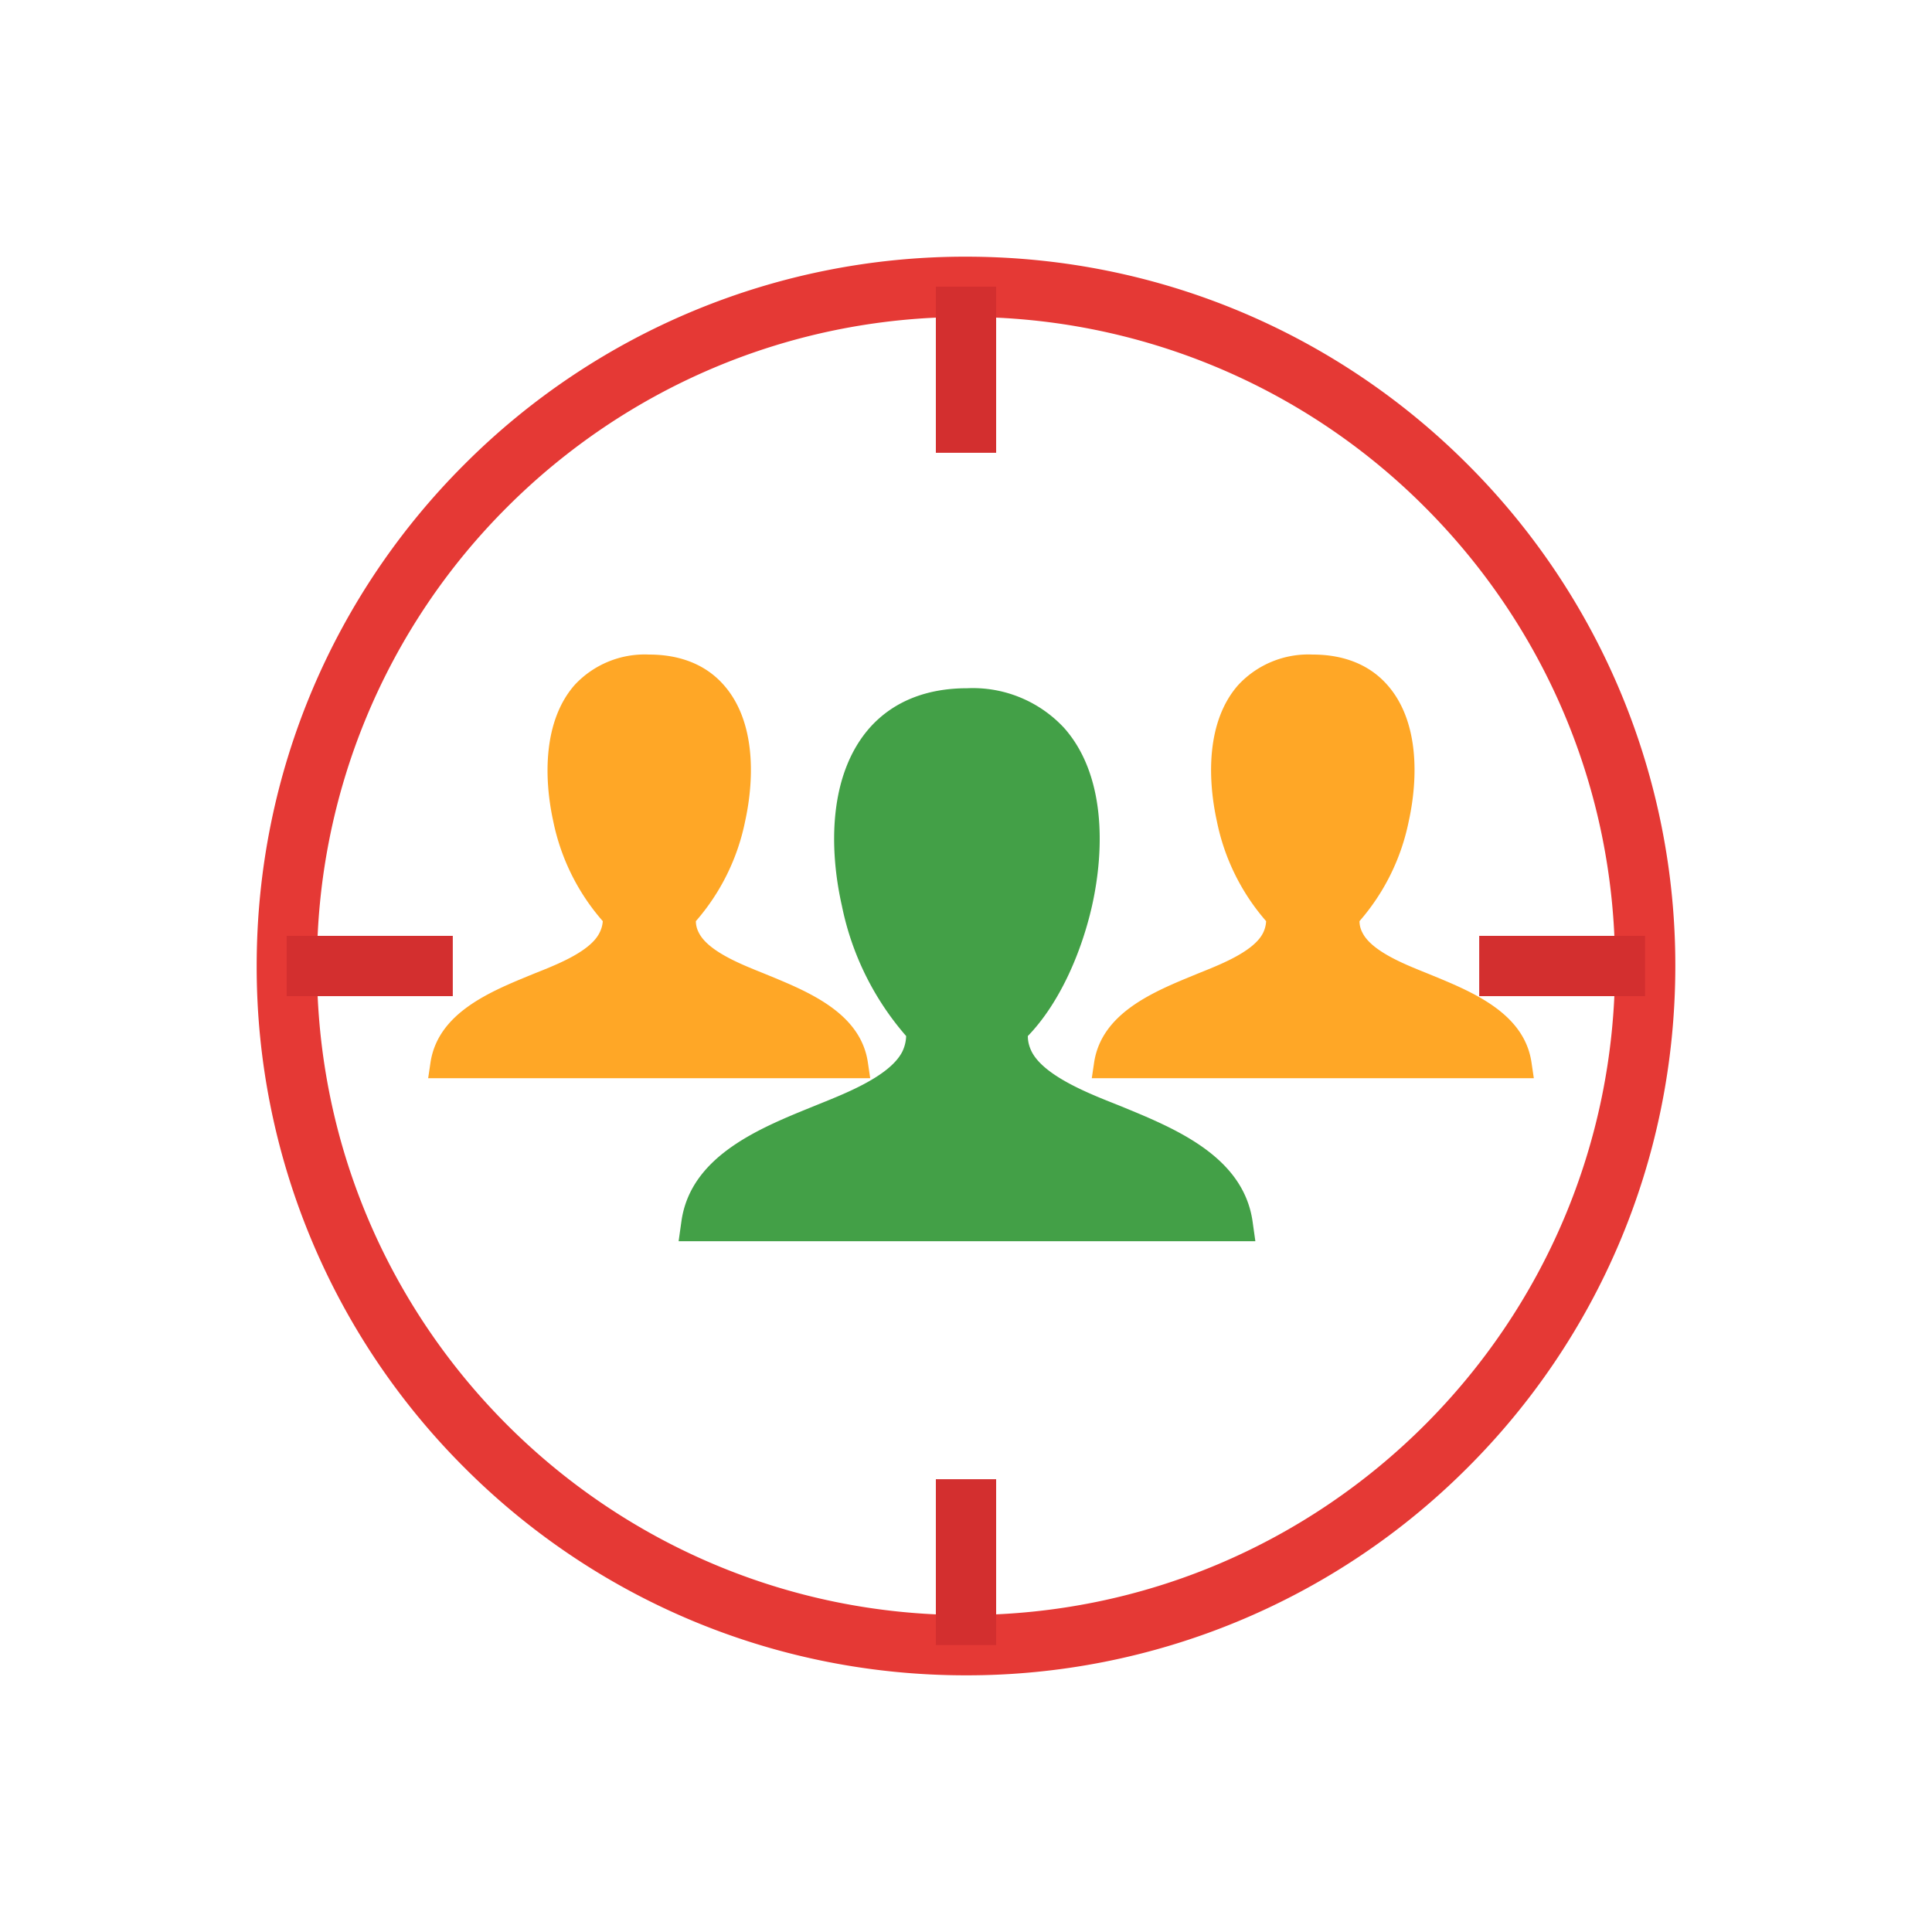
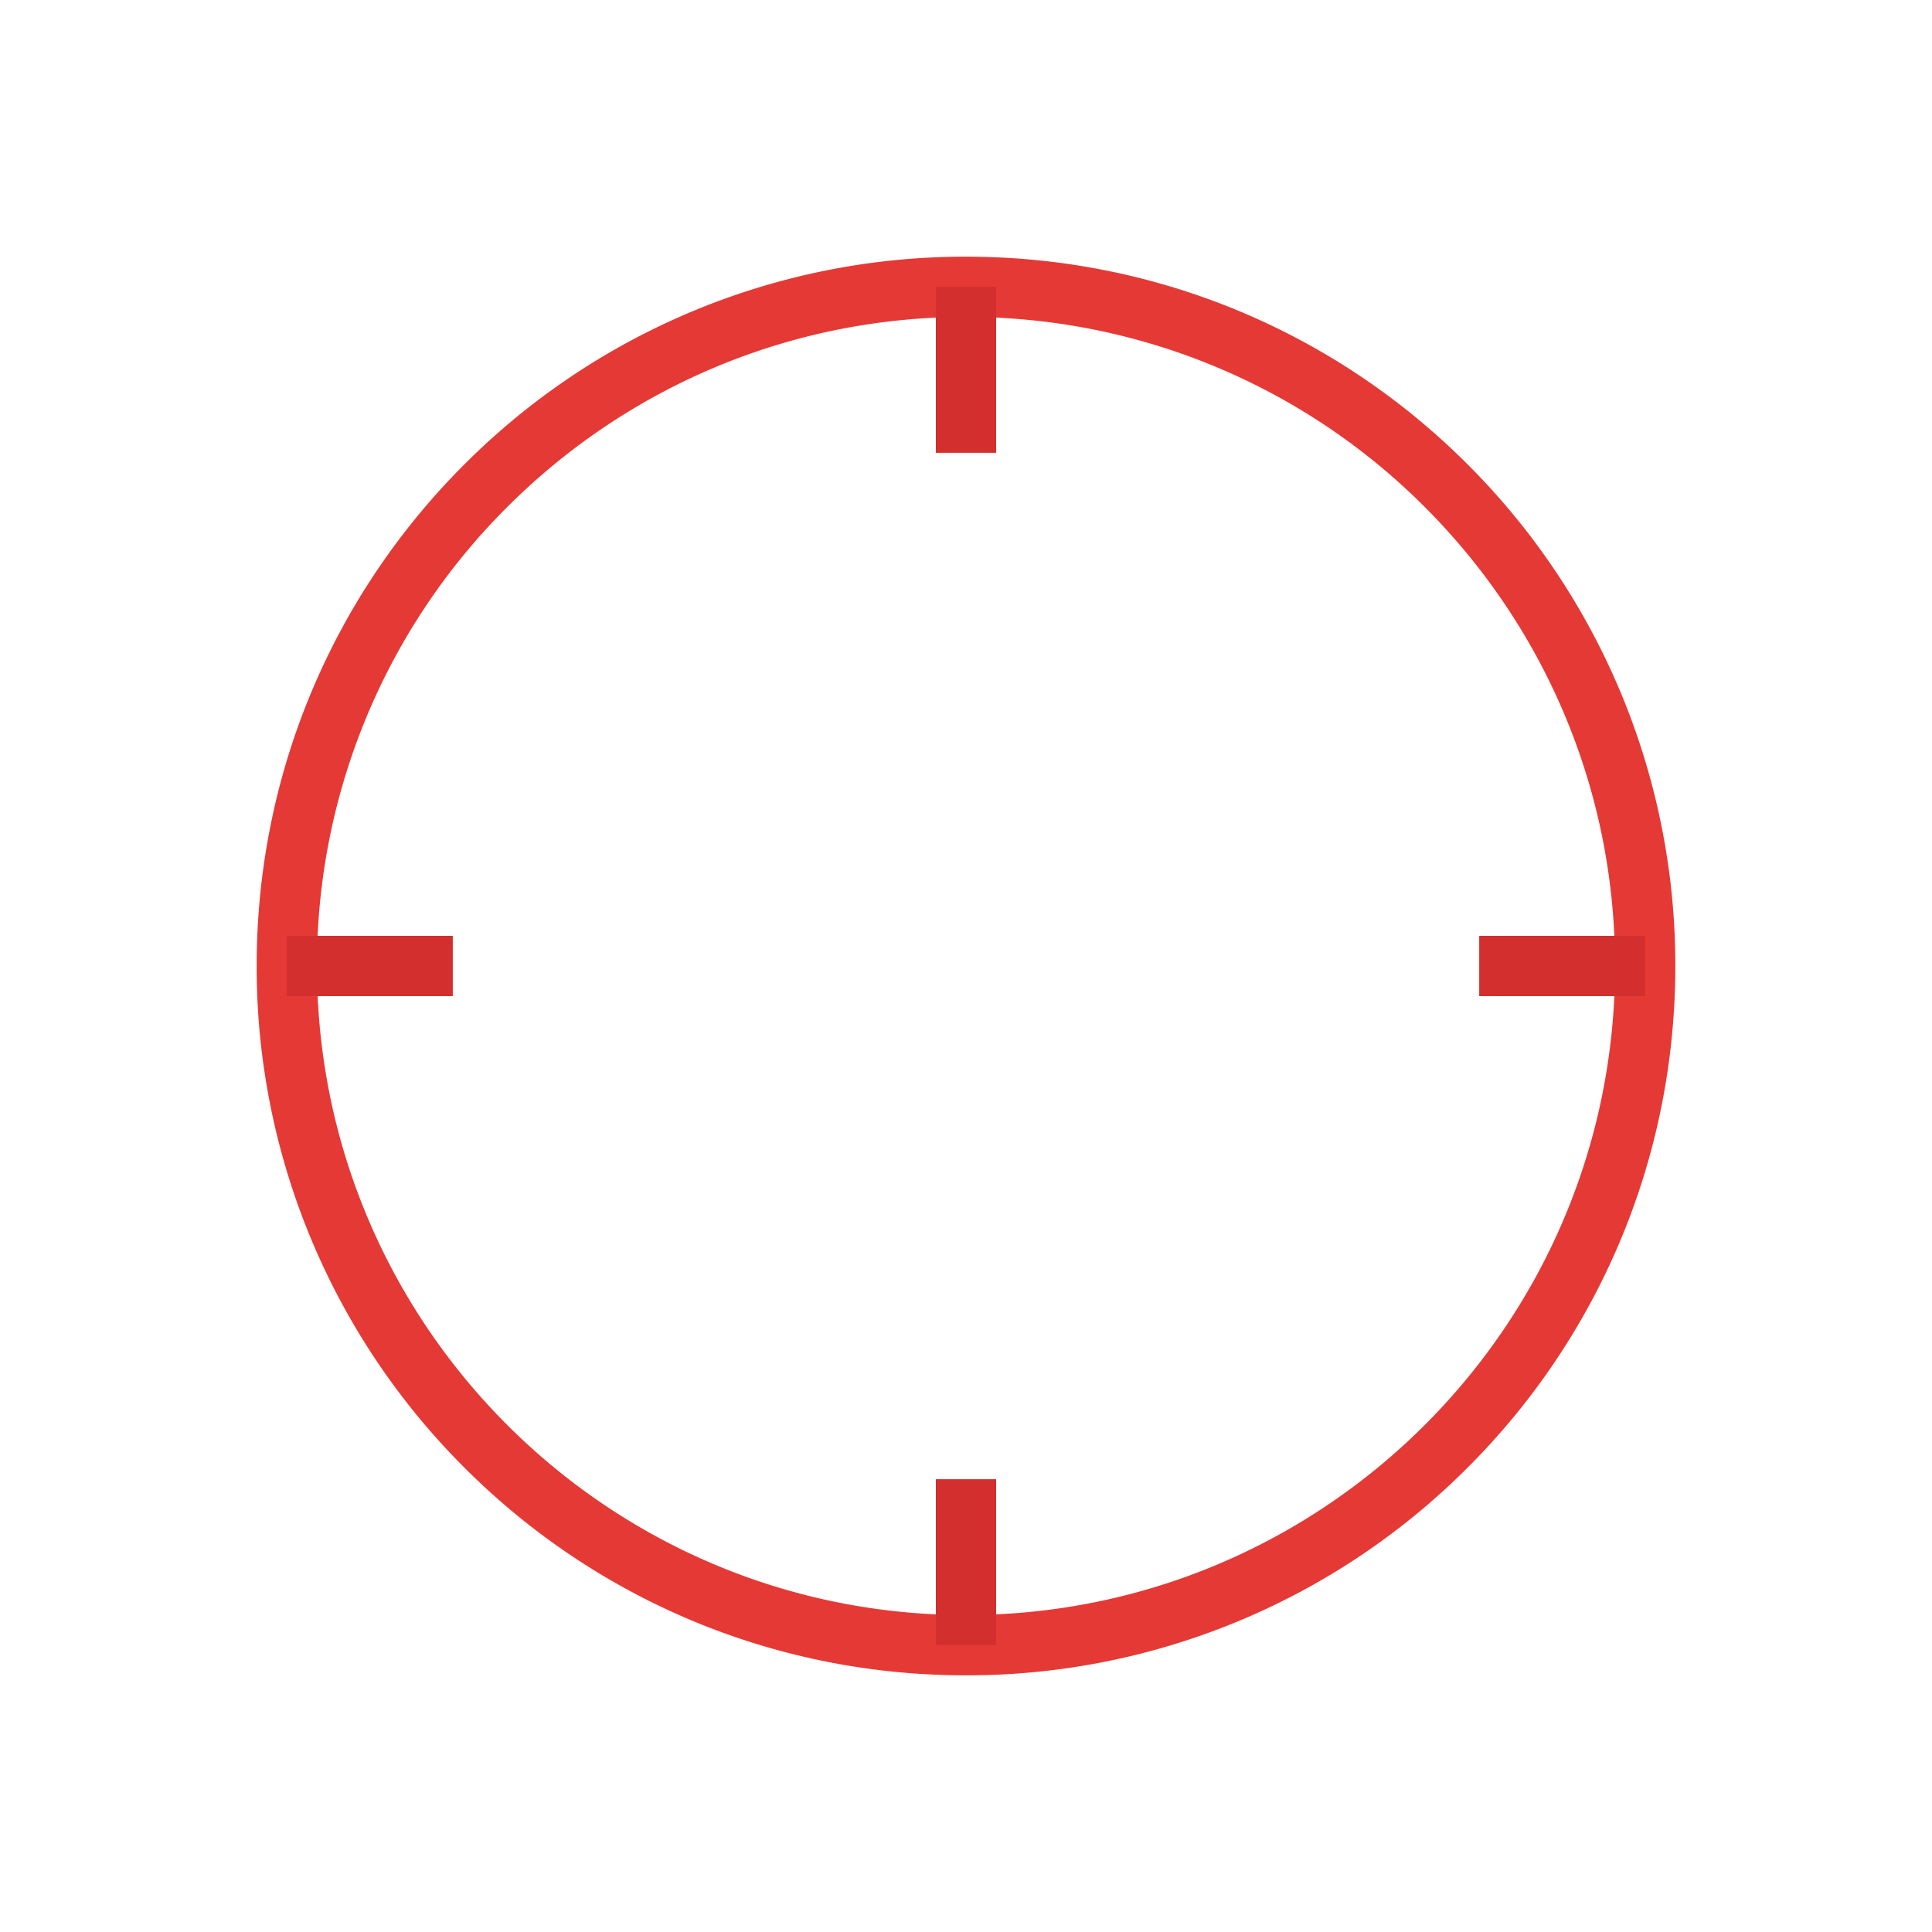
<svg xmlns="http://www.w3.org/2000/svg" id="SvgjsSvg1016" width="256" height="256" version="1.1">
  <defs id="SvgjsDefs1017" />
  <g id="SvgjsG1018">
    <svg fill-rule="evenodd" clip-rule="evenodd" image-rendering="optimizeQuality" shape-rendering="geometricPrecision" text-rendering="geometricPrecision" viewBox="0 0 6.827 6.827" width="256" height="256">
-       <path fill="none" d="M0 0h6.827v6.827H0z" />
-       <path fill="none" d="M.853.853h5.12v5.12H.853z" />
      <path fill="#e53935" fill-rule="nonzero" d="M3.413.907c.693 0 1.32.28 1.773.734a2.5 2.5 0 0 1 .734 1.772c0 .693-.28 1.32-.734 1.773a2.499 2.499 0 0 1-1.773.734c-.692 0-1.319-.28-1.772-.734a2.499 2.499 0 0 1-.734-1.773c0-.692.28-1.319.734-1.772A2.499 2.499 0 0 1 3.413.907zm1.622.885a2.286 2.286 0 0 0-1.622-.672c-.633 0-1.206.257-1.621.672a2.286 2.286 0 0 0-.672 1.621c0 .634.257 1.207.672 1.622.415.415.988.672 1.621.672.634 0 1.207-.257 1.622-.672.415-.415.672-.988.672-1.622 0-.633-.257-1.206-.672-1.621z" class="colore53935 svgShape" />
      <path fill="#d32f2f" fill-rule="nonzero" d="M3.52 1.013V1.6h-.213v-.587zM3.52 5.227v.586h-.213v-.586zM5.813 3.52h-.586v-.213h.586zM1.6 3.52h-.587v-.213H1.6z" class="colord32f2f svgShape" />
-       <path fill="#43a047" d="M3.632 3.661c0 .02.005.038.014.056.047.09.22.154.31.19.19.078.436.176.47.408l.01.071H2.398l.01-.071c.033-.232.28-.33.47-.407.09-.037.263-.1.31-.191a.135.135 0 0 0 .014-.056 1.003 1.003 0 0 1-.227-.46c-.046-.203-.047-.464.098-.629.089-.1.212-.14.344-.14a.44.44 0 0 1 .343.14c.146.164.144.426.099.628-.036.16-.112.342-.227.461z" class="color43a047 svgShape" />
-       <path fill="#ffa726" d="M4.804 3.255c0 .015.004.029.011.042.036.07.169.118.237.146.146.06.335.135.36.313l.008.054H3.858l.008-.054c.026-.178.214-.253.36-.313.068-.028.202-.076.237-.146a.104.104 0 0 0 .011-.042.768.768 0 0 1-.174-.353c-.034-.155-.036-.356.076-.482a.338.338 0 0 1 .263-.107c.1 0 .195.03.263.107.112.126.11.327.076.482a.768.768 0 0 1-.174.353zM2.459 3.255c0 .015.004.029.011.042.036.07.169.118.237.146.146.06.335.135.36.313l.008.054H1.513l.008-.054c.026-.178.214-.253.36-.313.069-.028.202-.076.237-.146a.104.104 0 0 0 .012-.042.768.768 0 0 1-.175-.353c-.034-.155-.035-.356.076-.482a.338.338 0 0 1 .263-.107c.1 0 .195.03.263.107.112.126.11.327.076.482a.768.768 0 0 1-.174.353z" class="colorffa726 svgShape" />
    </svg>
  </g>
</svg>